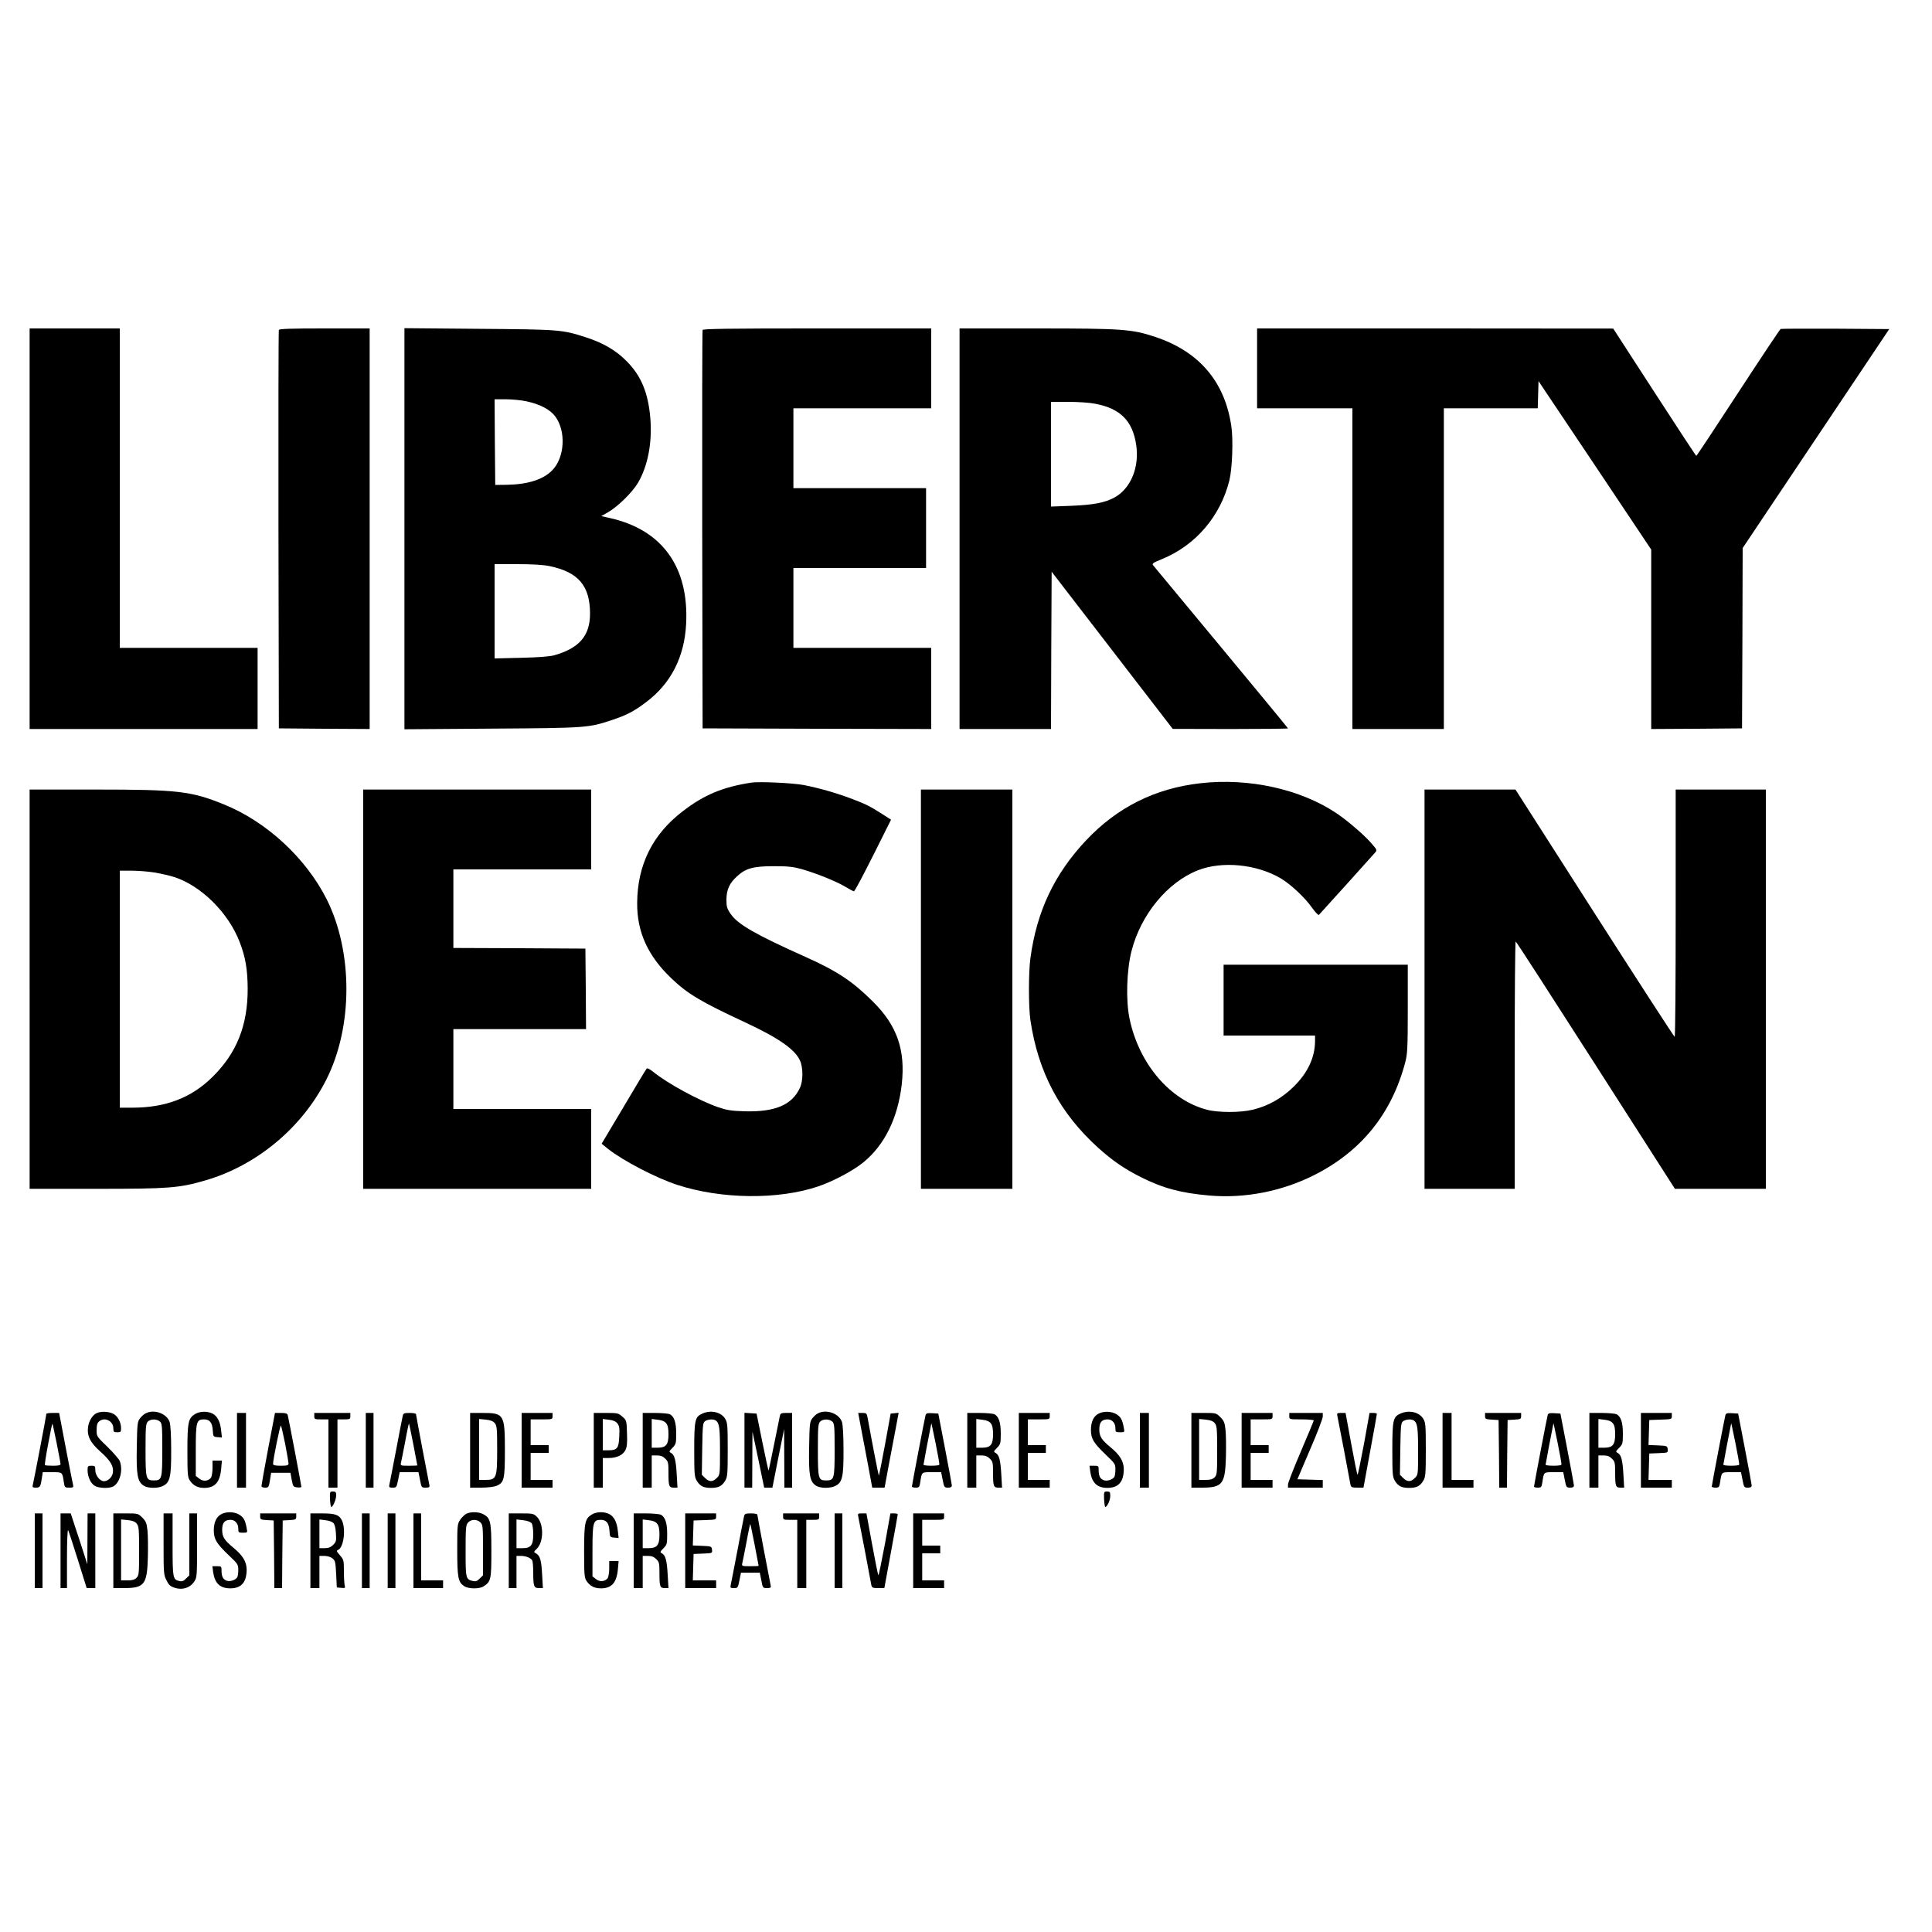
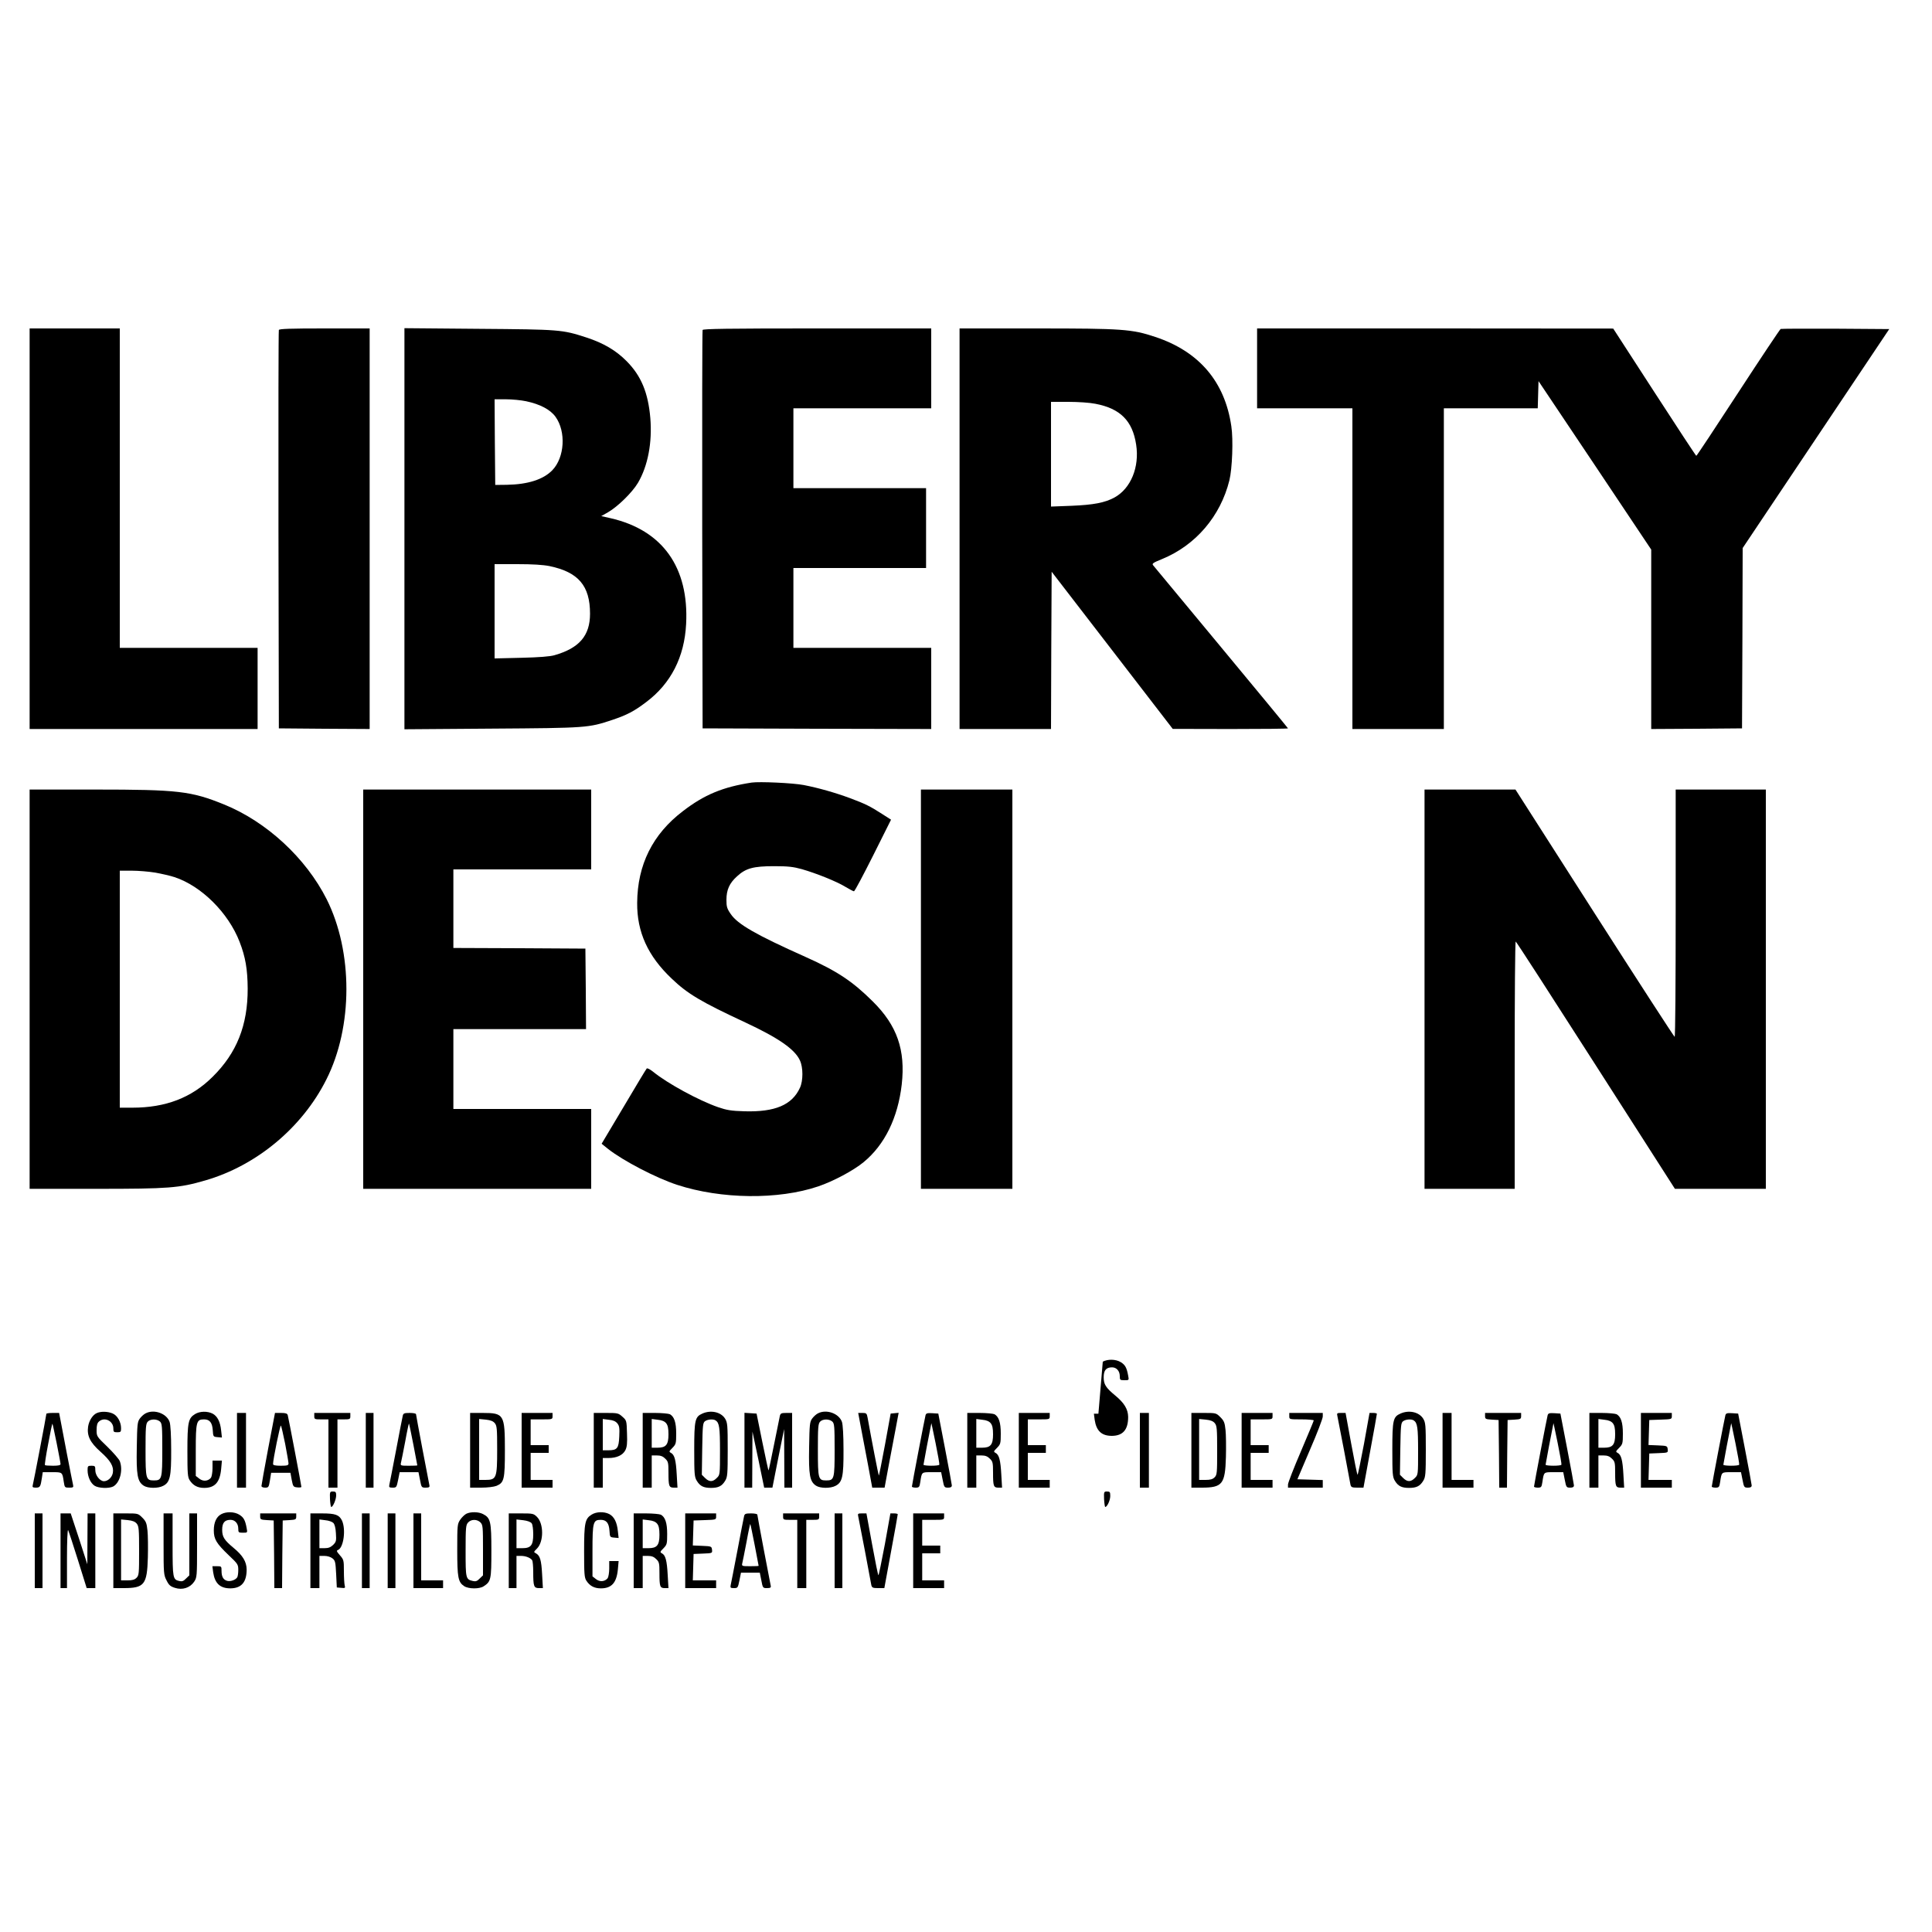
<svg xmlns="http://www.w3.org/2000/svg" version="1.0" width="1500pt" height="1500pt" viewBox="0 0 1500 1500" preserveAspectRatio="xMidYMid meet">
  <g transform="translate(0,1500) scale(0.1,-0.1)" fill="#000000" stroke="none">
    <path d="M230 10895 l0 -1555 885 0 885 0 0 315 0 315 -535 0 -535 0 0 1240 0 1240 -350 0 -350 0 0 -1555z" />
    <path d="M2165 12438 c-3 -7 -4 -706 -3 -1553 l3 -1540 353 -3 352 -2 0 1555 0 1555 -350 0 c-271 0 -352 -3 -355 -12z" />
    <path d="M3140 10895 l0 -1557 678 5 c741 5 750 6 934 67 116 39 170 67 265 139 192 144 297 350 310 606 23 441 -184 730 -588 822 l-71 16 53 30 c76 44 188 154 232 228 77 131 112 313 96 504 -17 197 -71 327 -184 441 -83 84 -181 141 -313 184 -188 61 -204 62 -834 67 l-578 5 0 -1557z m944 990 c109 -23 189 -65 229 -121 83 -115 71 -316 -25 -415 -70 -72 -189 -110 -353 -113 l-90 -1 -3 333 -2 332 87 0 c49 0 119 -7 157 -15z m182 -1280 c225 -47 315 -153 315 -370 0 -170 -83 -267 -276 -322 -33 -10 -122 -17 -257 -20 l-208 -5 0 366 0 366 175 0 c120 0 200 -5 251 -15z" />
    <path d="M5455 12438 c-3 -7 -4 -706 -3 -1553 l3 -1540 888 -3 887 -2 0 315 0 315 -535 0 -535 0 0 310 0 310 515 0 515 0 0 310 0 310 -515 0 -515 0 0 310 0 310 535 0 535 0 0 310 0 310 -885 0 c-699 0 -887 -3 -890 -12z" />
    <path d="M7450 10895 l0 -1555 355 0 355 0 2 610 3 611 470 -610 470 -610 448 -1 c246 0 447 2 447 5 0 2 -233 285 -517 627 -285 343 -523 630 -530 639 -11 13 -1 20 68 48 262 107 455 333 524 612 22 89 31 316 15 420 -50 345 -250 580 -590 693 -183 61 -256 66 -925 66 l-595 0 0 -1555z m1055 970 c193 -37 288 -132 316 -317 27 -174 -41 -341 -169 -411 -74 -40 -162 -57 -334 -64 l-158 -6 0 407 0 406 134 0 c77 0 167 -6 211 -15z" />
    <path d="M9760 12140 l0 -310 370 0 370 0 0 -1245 0 -1245 355 0 355 0 0 1245 0 1245 365 0 364 0 3 106 3 105 438 -654 437 -654 0 -696 0 -697 353 2 352 3 3 700 2 700 569 850 569 850 -416 3 c-230 1 -421 0 -427 -2 -5 -2 -154 -225 -330 -495 -176 -270 -322 -491 -325 -490 -3 0 -149 222 -325 494 l-320 494 -1382 1 -1383 0 0 -310z" />
    <path d="M5835 8924 c-222 -34 -367 -94 -532 -221 -236 -179 -354 -417 -356 -713 -2 -226 83 -413 268 -588 123 -118 227 -180 573 -341 257 -120 384 -208 423 -295 25 -54 25 -157 0 -211 -61 -134 -194 -190 -431 -183 -104 3 -138 9 -205 32 -150 52 -394 185 -503 274 -25 20 -46 31 -51 26 -5 -5 -85 -138 -179 -297 l-171 -287 51 -41 c117 -92 373 -225 535 -278 342 -112 787 -117 1096 -12 118 40 273 123 352 188 164 135 266 344 296 603 30 268 -36 458 -225 645 -158 157 -276 235 -521 345 -387 173 -528 254 -582 334 -29 42 -33 57 -33 110 0 77 23 129 82 182 68 63 127 79 288 79 110 0 150 -5 215 -23 115 -33 271 -96 338 -137 32 -19 62 -35 67 -35 6 0 72 125 149 278 l139 278 -72 46 c-90 58 -128 77 -246 121 -116 43 -247 80 -360 102 -83 16 -345 28 -405 19z" />
-     <path d="M9320 8919 c-354 -40 -648 -188 -890 -446 -245 -261 -381 -550 -430 -913 -15 -107 -15 -382 0 -480 60 -405 229 -723 527 -992 111 -100 202 -162 328 -226 173 -87 313 -125 535 -144 274 -24 560 32 810 157 369 185 606 479 711 880 16 61 19 113 19 413 l0 342 -715 0 -715 0 0 -275 0 -275 355 0 355 0 0 -40 c0 -128 -55 -247 -164 -355 -92 -91 -199 -152 -321 -181 -93 -23 -268 -23 -354 0 -288 75 -528 357 -601 706 -30 141 -23 377 15 526 72 283 279 534 515 627 188 74 458 48 646 -64 75 -45 185 -147 241 -227 25 -35 49 -60 53 -55 3 4 98 109 211 233 112 124 212 235 223 248 19 22 19 22 -27 75 -53 62 -185 176 -272 234 -278 186 -679 275 -1055 232z" />
    <path d="M230 7320 l0 -1550 518 0 c565 0 642 6 845 65 399 115 754 411 941 784 207 410 207 991 2 1400 -162 320 -466 601 -796 735 -256 104 -356 116 -1002 116 l-508 0 0 -1550z m976 905 c49 -9 116 -24 149 -35 209 -69 418 -277 505 -502 46 -118 62 -214 63 -363 1 -285 -85 -501 -273 -686 -163 -162 -364 -239 -622 -239 l-98 0 0 920 0 920 94 0 c51 0 133 -7 182 -15z" />
    <path d="M2820 7320 l0 -1550 885 0 885 0 0 310 0 310 -535 0 -535 0 0 310 0 310 515 0 515 0 -2 313 -3 312 -512 3 -513 2 0 305 0 305 535 0 535 0 0 310 0 310 -885 0 -885 0 0 -1550z" />
    <path d="M7150 7320 l0 -1550 355 0 355 0 0 1550 0 1550 -355 0 -355 0 0 -1550z" />
    <path d="M11060 7320 l0 -1550 350 0 350 0 0 960 c0 528 3 960 8 960 4 0 283 -432 621 -960 l615 -960 353 0 353 0 0 1550 0 1550 -350 0 -350 0 0 -960 c0 -528 -3 -960 -8 -960 -4 0 -284 432 -622 960 l-614 960 -353 0 -353 0 0 -1550z" />
    <path d="M754 4030 c-33 -13 -62 -57 -70 -106 -10 -71 15 -123 96 -195 79 -70 105 -115 96 -165 -7 -35 -38 -64 -69 -64 -31 0 -67 45 -67 85 0 32 -2 35 -30 35 -28 0 -30 -3 -30 -35 0 -49 23 -100 54 -120 30 -20 112 -23 145 -6 52 29 78 126 51 197 -6 15 -49 65 -95 110 -84 81 -85 82 -85 131 0 36 5 55 18 66 43 39 112 5 112 -53 0 -27 3 -30 30 -30 27 0 30 3 30 31 0 49 -29 100 -66 115 -37 16 -88 17 -120 4z" />
    <path d="M1131 4027 c-13 -6 -34 -25 -45 -40 -19 -26 -21 -44 -24 -224 -4 -216 5 -266 54 -298 32 -21 112 -22 151 -1 53 27 63 71 62 279 0 113 -5 195 -12 217 -23 66 -120 101 -186 67z m111 -64 c16 -15 18 -35 18 -218 0 -228 -3 -239 -65 -239 -62 0 -65 11 -65 238 0 172 2 202 17 218 20 22 70 23 95 1z" />
    <path d="M1514 4021 c-52 -32 -59 -63 -59 -286 0 -175 2 -204 18 -228 26 -40 61 -59 112 -59 83 0 122 43 132 146 l6 66 -37 0 -36 0 0 -58 c0 -32 -6 -66 -12 -75 -22 -27 -61 -31 -91 -7 l-27 21 0 198 c0 223 5 241 64 241 44 0 64 -25 68 -85 3 -49 4 -50 37 -53 l34 -3 -6 54 c-7 69 -29 112 -67 132 -40 20 -99 19 -136 -4z" />
    <path d="M5453 4025 c-57 -25 -63 -50 -63 -282 0 -188 2 -211 20 -240 25 -41 52 -55 110 -55 58 0 85 14 110 55 18 29 20 52 20 241 0 192 -2 211 -20 241 -32 52 -110 70 -177 40z m103 -53 c29 -19 34 -56 34 -237 0 -184 0 -186 -25 -210 -31 -32 -59 -32 -91 0 l-25 25 3 201 c3 185 5 202 22 215 21 15 64 18 82 6z" />
    <path d="M6351 4027 c-13 -6 -34 -25 -45 -40 -19 -26 -21 -44 -24 -224 -4 -216 5 -266 54 -298 32 -21 112 -22 151 -1 53 27 63 71 62 279 0 113 -5 195 -12 217 -23 66 -120 101 -186 67z m111 -64 c16 -15 18 -35 18 -218 0 -228 -3 -239 -65 -239 -62 0 -65 11 -65 238 0 172 2 202 17 218 20 22 70 23 95 1z" />
-     <path d="M8528 4024 c-38 -20 -58 -64 -58 -126 0 -68 20 -101 116 -193 71 -67 74 -72 74 -115 0 -25 -4 -50 -8 -56 -13 -21 -52 -34 -77 -28 -31 8 -45 32 -45 78 0 35 -1 36 -36 36 l-35 0 6 -47 c13 -87 54 -125 134 -125 86 1 126 48 126 147 -1 60 -30 108 -100 166 -74 61 -90 87 -90 142 0 54 19 77 65 77 35 0 60 -29 60 -68 0 -30 2 -32 36 -32 36 0 36 0 29 36 -11 61 -23 83 -57 104 -39 24 -101 25 -140 4z" />
+     <path d="M8528 4024 l-35 0 6 -47 c13 -87 54 -125 134 -125 86 1 126 48 126 147 -1 60 -30 108 -100 166 -74 61 -90 87 -90 142 0 54 19 77 65 77 35 0 60 -29 60 -68 0 -30 2 -32 36 -32 36 0 36 0 29 36 -11 61 -23 83 -57 104 -39 24 -101 25 -140 4z" />
    <path d="M10873 4025 c-57 -25 -63 -50 -63 -282 0 -188 2 -211 20 -240 25 -41 52 -55 110 -55 58 0 85 14 110 55 18 29 20 52 20 241 0 192 -2 211 -20 241 -32 52 -110 70 -177 40z m103 -53 c29 -19 34 -56 34 -237 0 -184 0 -186 -25 -210 -31 -32 -59 -32 -91 0 l-25 25 3 201 c3 185 5 202 22 215 21 15 64 18 82 6z" />
    <path d="M360 4023 c0 -12 -100 -535 -106 -555 -4 -14 1 -18 24 -18 33 0 37 7 47 74 l7 46 73 0 c80 0 79 1 90 -74 7 -45 8 -46 42 -46 31 0 35 2 30 23 -3 12 -24 119 -47 237 -22 118 -45 239 -51 268 l-10 52 -50 0 c-27 0 -49 -3 -49 -7z m80 -228 c16 -81 30 -154 30 -162 0 -9 -16 -13 -58 -13 -32 0 -61 2 -63 5 -3 2 8 77 25 164 16 88 31 159 33 157 2 -1 16 -69 33 -151z" />
    <path d="M1840 3740 l0 -290 35 0 35 0 0 290 0 290 -35 0 -35 0 0 -290z" />
    <path d="M2082 3753 c-29 -153 -52 -284 -52 -290 0 -8 12 -13 28 -13 27 0 29 3 38 58 l9 57 75 0 75 0 10 -55 c10 -52 13 -55 43 -58 18 -2 32 0 32 4 0 11 -100 536 -106 557 -4 13 -16 17 -52 17 l-47 0 -53 -277z m132 37 c14 -74 26 -143 26 -152 0 -15 -10 -18 -60 -18 -41 0 -60 4 -60 13 -1 31 55 306 61 299 3 -4 18 -68 33 -142z" />
    <path d="M2440 4005 c0 -24 3 -25 55 -25 l55 0 0 -265 0 -265 35 0 35 0 0 265 0 265 50 0 c47 0 50 2 50 25 l0 25 -140 0 -140 0 0 -25z" />
    <path d="M2840 3740 l0 -290 30 0 30 0 0 290 0 290 -30 0 -30 0 0 -290z" />
    <path d="M3127 4008 c-3 -13 -27 -133 -52 -268 -26 -135 -49 -255 -52 -267 -4 -20 -1 -23 25 -23 30 0 31 2 43 60 l12 60 73 0 73 0 12 -60 c11 -59 12 -60 44 -60 26 0 32 4 29 18 -9 42 -104 543 -104 552 0 6 -22 10 -49 10 -42 0 -50 -3 -54 -22z m82 -222 c17 -88 31 -161 31 -163 0 -2 -30 -3 -66 -3 -64 0 -66 1 -61 23 3 12 18 86 33 165 14 79 28 142 29 140 2 -2 17 -75 34 -162z" />
    <path d="M3650 3740 l0 -290 85 0 c51 0 99 6 120 14 59 25 65 50 65 276 0 278 -7 290 -172 290 l-98 0 0 -290z m192 210 c16 -20 18 -43 18 -202 0 -225 -5 -238 -92 -238 l-48 0 0 236 0 237 52 -5 c38 -4 57 -12 70 -28z" />
    <path d="M4050 3740 l0 -290 120 0 120 0 0 30 0 30 -85 0 -85 0 0 105 0 105 70 0 70 0 0 30 0 30 -70 0 -70 0 0 100 0 100 85 0 c84 0 85 0 85 25 l0 25 -120 0 -120 0 0 -290z" />
    <path d="M4610 3740 l0 -290 35 0 35 0 0 115 0 115 45 0 c63 0 110 22 130 60 13 26 16 54 13 132 -3 98 -3 100 -36 129 -31 28 -37 29 -127 29 l-95 0 0 -290z m183 209 c16 -20 18 -37 15 -102 -4 -92 -16 -107 -85 -107 l-43 0 0 121 0 122 47 -6 c33 -3 53 -12 66 -28z" />
    <path d="M4990 3740 l0 -290 35 0 35 0 0 125 0 125 40 0 c30 0 47 -7 65 -25 23 -22 25 -32 25 -109 0 -104 4 -116 41 -116 l29 0 -6 103 c-6 111 -17 153 -45 167 -16 9 -15 12 12 39 27 28 29 34 29 111 0 86 -15 131 -49 150 -11 5 -63 10 -115 10 l-96 0 0 -290z m182 210 c13 -16 18 -40 18 -86 0 -81 -19 -104 -85 -104 l-45 0 0 111 0 112 47 -6 c32 -3 53 -12 65 -27z" />
    <path d="M5780 3741 l0 -291 30 0 30 0 1 218 1 217 46 -217 45 -218 32 0 32 0 45 228 46 227 1 -227 1 -228 30 0 30 0 0 290 0 290 -45 0 c-38 0 -45 -3 -50 -22 -3 -13 -23 -113 -45 -222 -22 -110 -41 -201 -43 -202 -2 -2 -23 97 -48 219 l-45 222 -47 3 -47 3 0 -290z" />
    <path d="M6685 3913 c12 -65 37 -196 55 -290 l32 -173 48 0 48 0 32 173 c18 94 43 225 55 290 l22 118 -31 -3 -31 -3 -44 -242 c-25 -134 -46 -241 -48 -239 -3 3 -57 281 -87 449 -6 34 -10 37 -40 37 l-33 0 22 -117z" />
    <path d="M7186 4013 c-6 -21 -106 -543 -106 -555 0 -4 13 -8 29 -8 27 0 30 4 36 43 12 80 9 77 89 77 l73 0 12 -60 c11 -57 13 -60 42 -60 21 0 29 5 29 18 -1 9 -24 139 -53 287 l-52 270 -47 3 c-38 2 -47 0 -52 -15z m107 -385 c-6 -11 -123 -10 -123 0 0 6 49 266 61 322 0 3 15 -67 33 -155 18 -88 31 -163 29 -167z" />
    <path d="M7510 3740 l0 -290 35 0 35 0 0 125 0 125 40 0 c30 0 47 -7 65 -25 23 -22 25 -32 25 -109 0 -104 4 -116 41 -116 l29 0 -6 103 c-6 111 -17 153 -45 167 -16 9 -15 12 12 39 27 28 29 34 29 111 0 86 -15 131 -49 150 -11 5 -63 10 -115 10 l-96 0 0 -290z m182 210 c13 -16 18 -40 18 -86 0 -81 -19 -104 -85 -104 l-45 0 0 111 0 112 47 -6 c32 -3 53 -12 65 -27z" />
    <path d="M7910 3740 l0 -290 120 0 120 0 0 30 0 30 -85 0 -85 0 0 105 0 105 70 0 70 0 0 30 0 30 -70 0 -70 0 0 100 0 100 85 0 c84 0 85 0 85 25 l0 25 -120 0 -120 0 0 -290z" />
    <path d="M8850 3740 l0 -290 35 0 35 0 0 290 0 290 -35 0 -35 0 0 -290z" />
    <path d="M9250 3740 l0 -290 80 0 c161 0 182 27 188 238 2 78 1 173 -3 209 -6 58 -12 72 -40 100 -33 33 -34 33 -129 33 l-96 0 0 -290z m182 210 c16 -20 18 -44 18 -211 0 -176 -1 -190 -20 -209 -15 -15 -33 -20 -70 -20 l-50 0 0 236 0 237 52 -5 c38 -4 57 -12 70 -28z" />
    <path d="M9640 3740 l0 -290 120 0 120 0 0 30 0 30 -85 0 -85 0 0 105 0 105 70 0 70 0 0 30 0 30 -70 0 -70 0 0 100 0 100 85 0 c84 0 85 0 85 25 l0 25 -120 0 -120 0 0 -290z" />
    <path d="M10010 4005 c0 -25 0 -25 95 -25 52 0 95 -4 95 -8 0 -4 -45 -112 -100 -241 -55 -128 -100 -243 -100 -257 l0 -24 135 0 135 0 0 30 0 29 -99 3 -98 3 98 230 c55 126 99 242 99 257 l0 28 -130 0 -130 0 0 -25z" />
    <path d="M10383 4008 c3 -13 26 -133 52 -268 25 -135 48 -255 50 -267 5 -20 12 -23 53 -23 l48 0 52 283 c29 155 52 285 52 290 0 4 -13 7 -28 7 l-29 0 -43 -240 c-25 -132 -47 -240 -50 -240 -3 0 -25 108 -49 240 l-44 240 -35 0 c-30 0 -34 -2 -29 -22z" />
    <path d="M11200 3740 l0 -290 120 0 120 0 0 30 0 30 -85 0 -85 0 0 260 0 260 -35 0 -35 0 0 -290z" />
    <path d="M11530 4006 c0 -23 4 -25 53 -28 l52 -3 3 -262 2 -263 30 0 30 0 2 263 3 262 53 3 c48 3 52 5 52 28 l0 24 -140 0 -140 0 0 -24z" />
    <path d="M12016 4013 c-6 -21 -106 -543 -106 -555 0 -4 13 -8 29 -8 27 0 30 4 36 43 12 80 9 77 89 77 l73 0 12 -60 c11 -57 13 -60 42 -60 21 0 29 5 29 18 -1 9 -24 139 -53 287 l-52 270 -47 3 c-38 2 -47 0 -52 -15z m107 -385 c-6 -11 -123 -10 -123 0 0 6 49 266 61 322 0 3 15 -67 33 -155 18 -88 31 -163 29 -167z" />
    <path d="M12340 3740 l0 -290 35 0 35 0 0 125 0 125 40 0 c30 0 47 -7 65 -25 23 -22 25 -32 25 -109 0 -104 4 -116 41 -116 l29 0 -6 103 c-6 111 -17 153 -45 167 -16 9 -15 12 12 39 27 28 29 34 29 111 0 86 -15 131 -49 150 -11 5 -63 10 -115 10 l-96 0 0 -290z m182 210 c13 -16 18 -40 18 -86 0 -81 -19 -104 -85 -104 l-45 0 0 111 0 112 47 -6 c32 -3 53 -12 65 -27z" />
    <path d="M12740 3740 l0 -290 120 0 120 0 0 30 0 30 -90 0 -91 0 3 103 3 102 73 3 c73 3 73 3 70 30 -3 26 -5 27 -76 30 l-73 3 3 97 3 97 88 3 c85 3 87 3 87 27 l0 25 -120 0 -120 0 0 -290z" />
    <path d="M13396 4013 c-6 -21 -106 -543 -106 -555 0 -4 13 -8 29 -8 27 0 30 4 36 43 12 80 9 77 89 77 l73 0 12 -60 c11 -57 13 -60 42 -60 21 0 29 5 29 18 -1 9 -24 139 -53 287 l-52 270 -47 3 c-38 2 -47 0 -52 -15z m107 -385 c-6 -11 -123 -10 -123 0 0 6 49 266 61 322 0 3 15 -67 33 -155 18 -88 31 -163 29 -167z" />
    <path d="M2562 3360 c2 -33 6 -60 10 -60 13 0 38 58 38 90 0 25 -4 30 -25 30 -24 0 -25 -2 -23 -60z" />
    <path d="M8572 3360 c2 -33 6 -60 9 -60 15 0 39 52 39 85 0 31 -3 35 -25 35 -24 0 -25 -2 -23 -60z" />
    <path d="M1718 3244 c-38 -20 -58 -64 -58 -126 0 -68 20 -101 116 -193 71 -67 74 -72 74 -115 0 -25 -4 -50 -8 -56 -13 -21 -52 -34 -77 -28 -31 8 -45 32 -45 78 0 35 -1 36 -36 36 l-35 0 6 -47 c13 -87 54 -125 134 -125 86 1 126 48 126 147 -1 60 -30 108 -100 166 -74 61 -90 87 -90 142 0 54 19 77 65 77 35 0 60 -29 60 -68 0 -30 2 -32 36 -32 36 0 36 0 29 36 -11 61 -23 83 -57 104 -39 24 -101 25 -140 4z" />
    <path d="M3620 3247 c-13 -7 -35 -28 -47 -46 -22 -33 -23 -42 -23 -233 0 -217 7 -252 54 -283 34 -22 118 -23 151 -1 57 37 60 52 60 276 0 227 -6 255 -65 285 -35 18 -96 19 -130 2z m110 -67 c19 -19 20 -33 20 -215 l0 -196 -26 -25 c-19 -20 -31 -24 -52 -19 -56 13 -57 19 -57 234 0 182 2 201 19 220 24 27 70 27 96 1z" />
    <path d="M4594 3241 c-52 -32 -59 -63 -59 -286 0 -175 2 -204 18 -228 26 -40 61 -59 112 -59 83 0 122 43 132 146 l6 66 -37 0 -36 0 0 -58 c0 -32 -6 -66 -12 -75 -22 -27 -61 -31 -91 -7 l-27 21 0 198 c0 223 5 241 64 241 44 0 64 -25 68 -85 3 -49 4 -50 37 -53 l34 -3 -6 54 c-7 69 -29 112 -67 132 -40 20 -99 19 -136 -4z" />
    <path d="M270 2960 l0 -290 30 0 30 0 0 290 0 290 -30 0 -30 0 0 -290z" />
    <path d="M470 2960 l0 -290 25 0 25 0 0 233 c0 127 4 225 9 217 4 -8 39 -113 76 -232 l68 -218 34 0 33 0 0 290 0 290 -30 0 -30 0 -1 -197 -1 -198 -64 198 -65 197 -39 0 -40 0 0 -290z" />
    <path d="M880 2960 l0 -290 80 0 c161 0 182 27 188 238 2 78 1 173 -3 209 -6 58 -12 72 -40 100 -33 33 -34 33 -129 33 l-96 0 0 -290z m182 210 c16 -20 18 -44 18 -211 0 -176 -1 -190 -20 -209 -15 -15 -33 -20 -70 -20 l-50 0 0 236 0 237 52 -5 c38 -4 57 -12 70 -28z" />
    <path d="M1270 3012 c0 -227 1 -240 23 -282 18 -37 30 -47 65 -58 58 -19 117 0 149 47 22 33 23 40 23 282 l0 249 -30 0 -30 0 0 -240 0 -241 -26 -25 c-19 -20 -31 -24 -52 -19 -50 12 -52 21 -52 282 l0 243 -35 0 -35 0 0 -238z" />
    <path d="M2020 3226 c0 -23 4 -25 53 -28 l52 -3 3 -262 2 -263 30 0 30 0 2 263 3 262 53 3 c48 3 52 5 52 28 l0 24 -140 0 -140 0 0 -24z" />
    <path d="M2410 2960 l0 -290 35 0 35 0 0 125 0 125 39 0 c23 0 48 -8 62 -19 22 -17 24 -29 29 -123 l5 -103 34 -3 c31 -3 33 -2 27 20 -3 13 -6 62 -6 110 0 83 -1 89 -31 123 -26 30 -28 36 -15 41 44 17 63 160 31 229 -22 44 -51 55 -155 55 l-90 0 0 -290z m178 216 c10 -10 18 -39 20 -80 4 -59 2 -67 -21 -90 -20 -19 -36 -26 -67 -26 l-40 0 0 111 0 112 46 -6 c25 -2 53 -12 62 -21z" />
    <path d="M2810 2960 l0 -290 30 0 30 0 0 290 0 290 -30 0 -30 0 0 -290z" />
    <path d="M3010 2960 l0 -290 30 0 30 0 0 290 0 290 -30 0 -30 0 0 -290z" />
    <path d="M3210 2960 l0 -290 115 0 115 0 0 30 0 30 -85 0 -85 0 0 260 0 260 -30 0 -30 0 0 -290z" />
    <path d="M3950 2960 l0 -290 30 0 30 0 0 125 0 125 36 0 c36 0 73 -15 86 -34 4 -6 8 -47 8 -91 0 -111 5 -125 44 -125 l31 0 -6 107 c-6 111 -16 145 -48 163 -19 9 -18 11 9 38 52 53 52 191 0 244 -27 27 -33 28 -124 28 l-96 0 0 -290z m178 213 c7 -9 12 -46 12 -85 0 -86 -18 -108 -85 -108 l-45 0 0 111 0 112 53 -6 c32 -4 57 -13 65 -24z" />
    <path d="M4920 2960 l0 -290 35 0 35 0 0 125 0 125 40 0 c30 0 47 -7 65 -25 23 -22 25 -32 25 -109 0 -104 4 -116 41 -116 l29 0 -6 103 c-6 111 -17 153 -45 167 -16 9 -15 12 12 39 27 28 29 34 29 111 0 86 -15 131 -49 150 -11 5 -63 10 -115 10 l-96 0 0 -290z m182 210 c13 -16 18 -40 18 -86 0 -81 -19 -104 -85 -104 l-45 0 0 111 0 112 47 -6 c32 -3 53 -12 65 -27z" />
    <path d="M5320 2960 l0 -290 120 0 120 0 0 30 0 30 -90 0 -91 0 3 103 3 102 73 3 c73 3 73 3 70 30 -3 26 -5 27 -76 30 l-73 3 3 97 3 97 88 3 c85 3 87 3 87 27 l0 25 -120 0 -120 0 0 -290z" />
    <path d="M5777 3228 c-3 -13 -27 -133 -52 -268 -26 -135 -49 -255 -52 -267 -4 -20 -1 -23 25 -23 30 0 31 2 43 60 l12 60 73 0 73 0 12 -60 c11 -59 12 -60 44 -60 26 0 32 4 29 18 -9 42 -104 543 -104 552 0 6 -22 10 -49 10 -42 0 -50 -3 -54 -22z m82 -222 c17 -88 31 -161 31 -163 0 -2 -30 -3 -66 -3 -64 0 -66 1 -61 23 3 12 18 86 33 165 14 79 28 142 29 140 2 -2 17 -75 34 -162z" />
    <path d="M6080 3225 c0 -24 3 -25 55 -25 l55 0 0 -265 0 -265 35 0 35 0 0 265 0 265 50 0 c47 0 50 2 50 25 l0 25 -140 0 -140 0 0 -25z" />
    <path d="M6480 2960 l0 -290 30 0 30 0 0 290 0 290 -30 0 -30 0 0 -290z" />
    <path d="M6663 3228 c3 -13 26 -133 52 -268 25 -135 48 -255 50 -267 5 -20 12 -23 53 -23 l48 0 52 283 c29 155 52 285 52 290 0 4 -13 7 -28 7 l-29 0 -43 -240 c-25 -132 -47 -240 -50 -240 -3 0 -25 108 -49 240 l-44 240 -35 0 c-30 0 -34 -2 -29 -22z" />
    <path d="M7090 2960 l0 -290 120 0 120 0 0 30 0 30 -85 0 -85 0 0 105 0 105 70 0 70 0 0 30 0 30 -70 0 -70 0 0 100 0 100 85 0 c84 0 85 0 85 25 l0 25 -120 0 -120 0 0 -290z" />
  </g>
</svg>